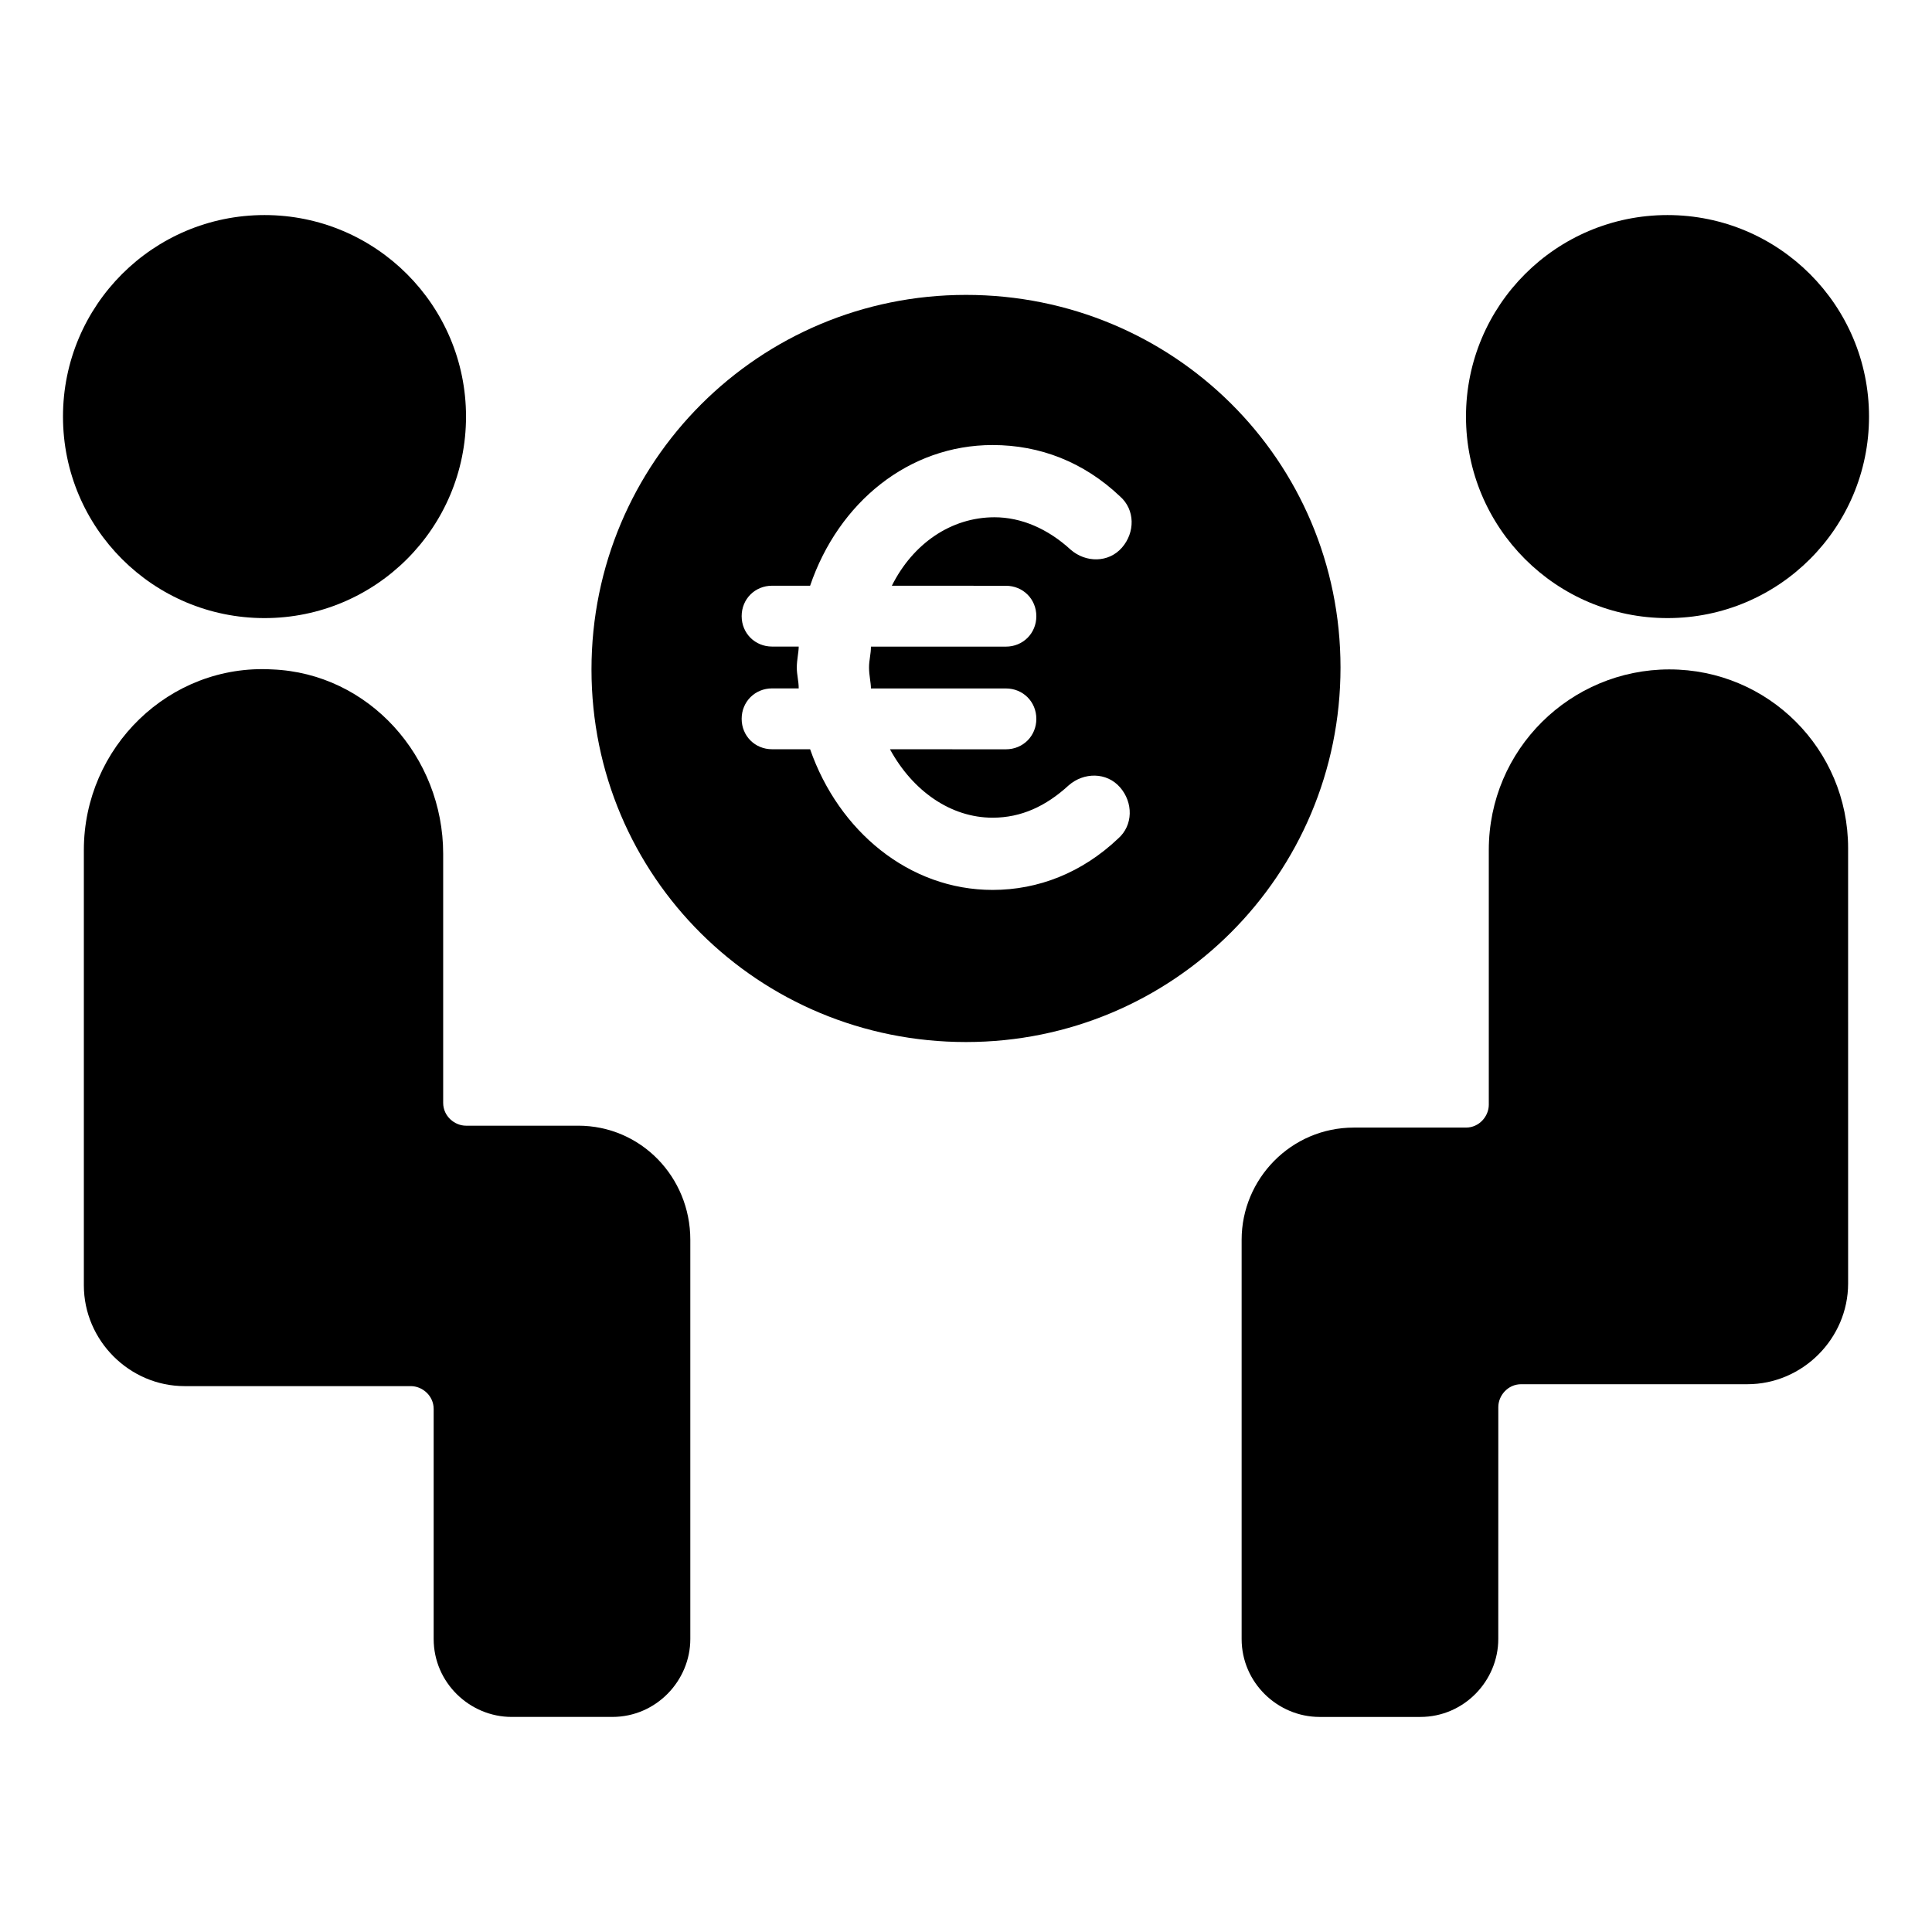
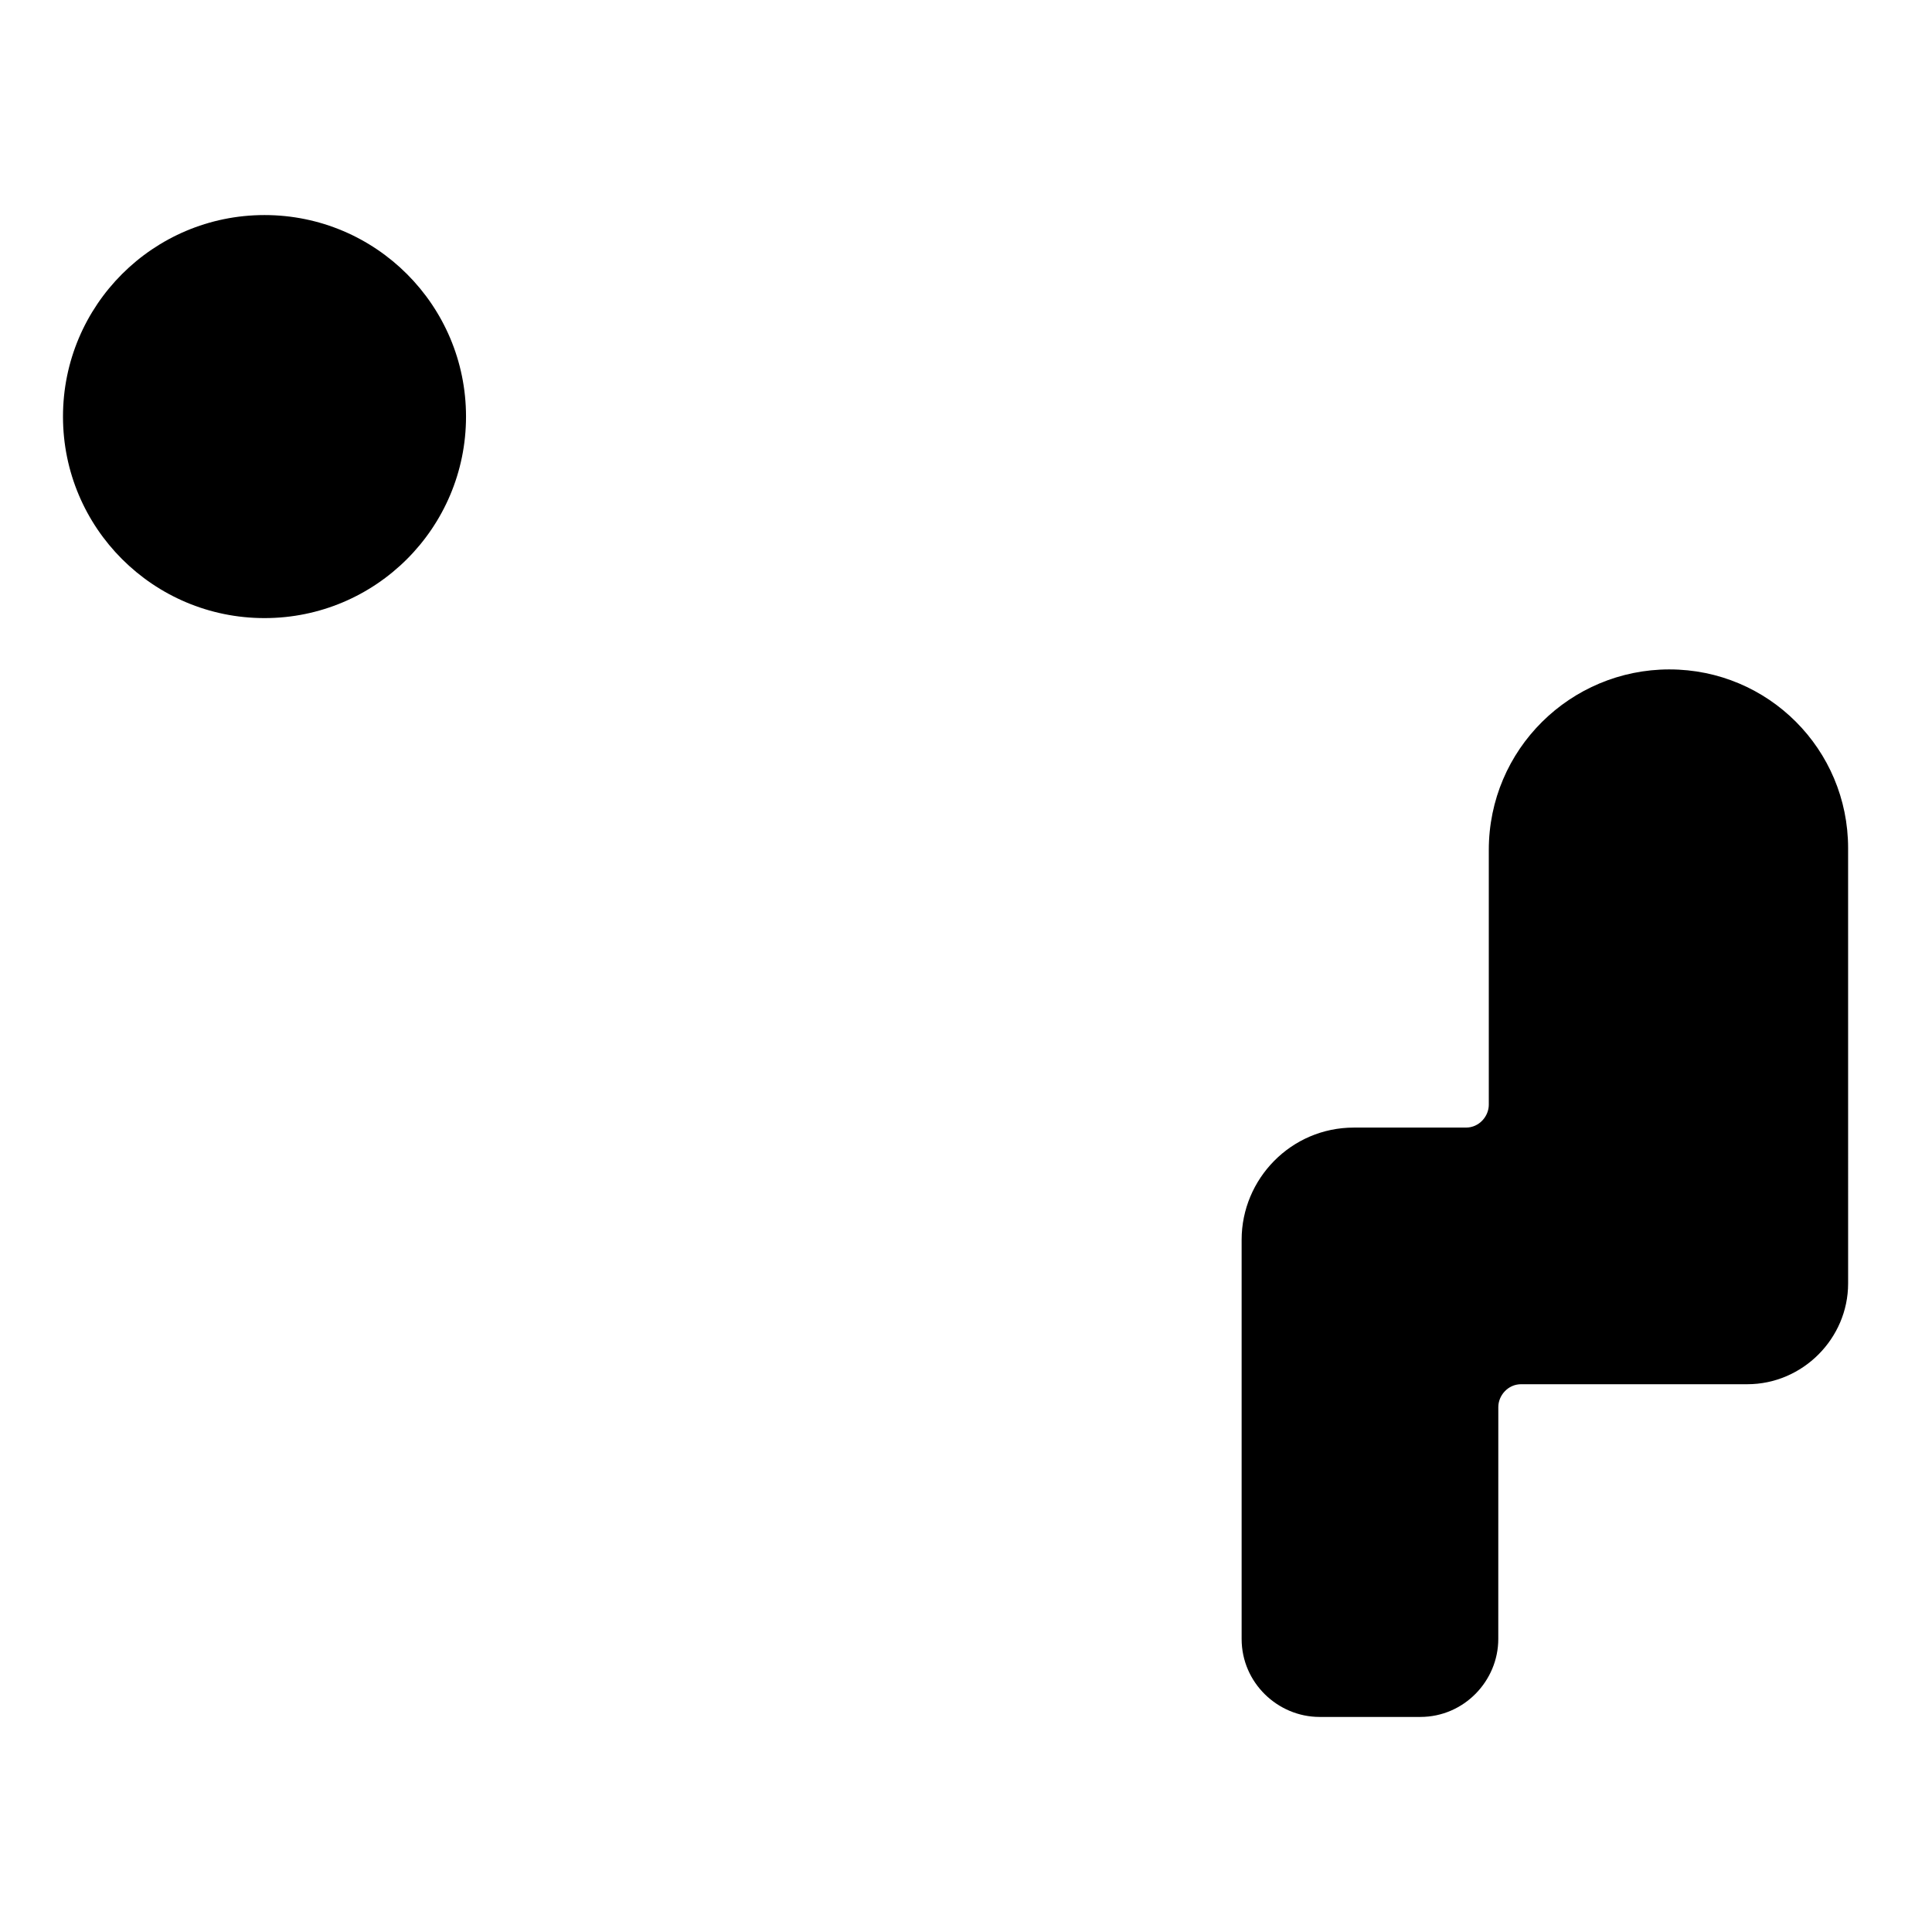
<svg xmlns="http://www.w3.org/2000/svg" fill="#000000" width="800px" height="800px" version="1.1" viewBox="144 144 512 512">
  <g>
-     <path d="m297.22 442.32h-29.727c-3.023 0-6.047-2.519-6.047-6.047v-66c0-25.695-19.648-47.863-45.344-48.871-27.207-1.512-49.879 20.656-49.879 47.863v115.37c0 14.609 12.09 26.703 26.703 26.703h59.953c3.023 0 6.047 2.519 6.047 6.047v60.961c0 11.586 9.574 20.656 20.656 20.656h26.703c11.586 0 20.656-9.574 20.656-20.656v-105.8c0-16.625-13.098-30.227-29.723-30.227z" />
    <path d="m267.5 254.4c0 29.492-23.91 53.402-53.402 53.402-29.496 0-53.406-23.91-53.406-53.402 0-29.496 23.91-53.406 53.406-53.406 29.492 0 53.402 23.91 53.402 53.406" />
    <path d="m586.41 321.4c-26.199 0-47.863 21.16-47.863 47.863v67.512c0 3.023-2.519 6.047-6.047 6.047h-29.727c-16.625 0-29.727 13.602-29.727 29.727v105.8c0 11.586 9.574 20.656 20.656 20.656h26.703c11.586 0 20.656-9.574 20.656-20.656l0.008-61.469c0-3.023 2.519-6.047 6.047-6.047h59.953c14.609 0 26.703-12.09 26.703-26.703l-0.004-115.37c0-26.199-21.16-47.359-47.359-47.359z" />
-     <path d="m639.31 254.4c0 29.492-23.91 53.402-53.406 53.402-29.492 0-53.402-23.91-53.402-53.402 0-29.496 23.91-53.406 53.402-53.406 29.496 0 53.406 23.91 53.406 53.406" />
-     <path d="m400 222.15c-54.914 0-99.25 44.336-99.25 99.25-0.004 54.918 44.332 98.75 99.25 98.75 54.914 0 99.25-44.336 99.25-99.25 0-54.918-44.336-98.75-99.25-98.75zm10.578 77.086c4.535 0 8.062 3.527 8.062 8.062 0 4.535-3.527 8.062-8.062 8.062h-35.77c0 2.016-0.504 3.527-0.504 5.543s0.504 4.031 0.504 5.543h35.77c4.535 0 8.062 3.527 8.062 8.062 0 4.535-3.527 8.062-8.062 8.062l-30.73-0.012c6.047 11.082 16.121 18.137 27.207 18.137 7.559 0 14.105-3.023 20.152-8.566 4.031-3.527 10.078-3.527 13.602 0.504 3.527 4.031 3.527 10.078-0.504 13.602-9.574 9.07-21.16 13.602-33.25 13.602-22.168 0-40.809-15.617-48.367-37.281h-10.078c-4.535 0-8.062-3.527-8.062-8.062s3.527-8.062 8.062-8.062h7.055c0-2.016-0.504-3.527-0.504-5.543s0.504-4.031 0.504-5.543h-7.055c-4.535 0-8.062-3.527-8.062-8.062s3.527-8.062 8.062-8.062h10.078c7.559-22.168 26.199-37.281 48.367-37.281 12.594 0 24.184 4.535 33.754 13.602 4.031 3.527 4.031 9.574 0.504 13.602-3.527 4.031-9.574 4.031-13.602 0.504-6.047-5.543-13.098-8.566-20.152-8.566-11.586 0-21.664 7.055-27.207 18.137z" />
  </g>
</svg>